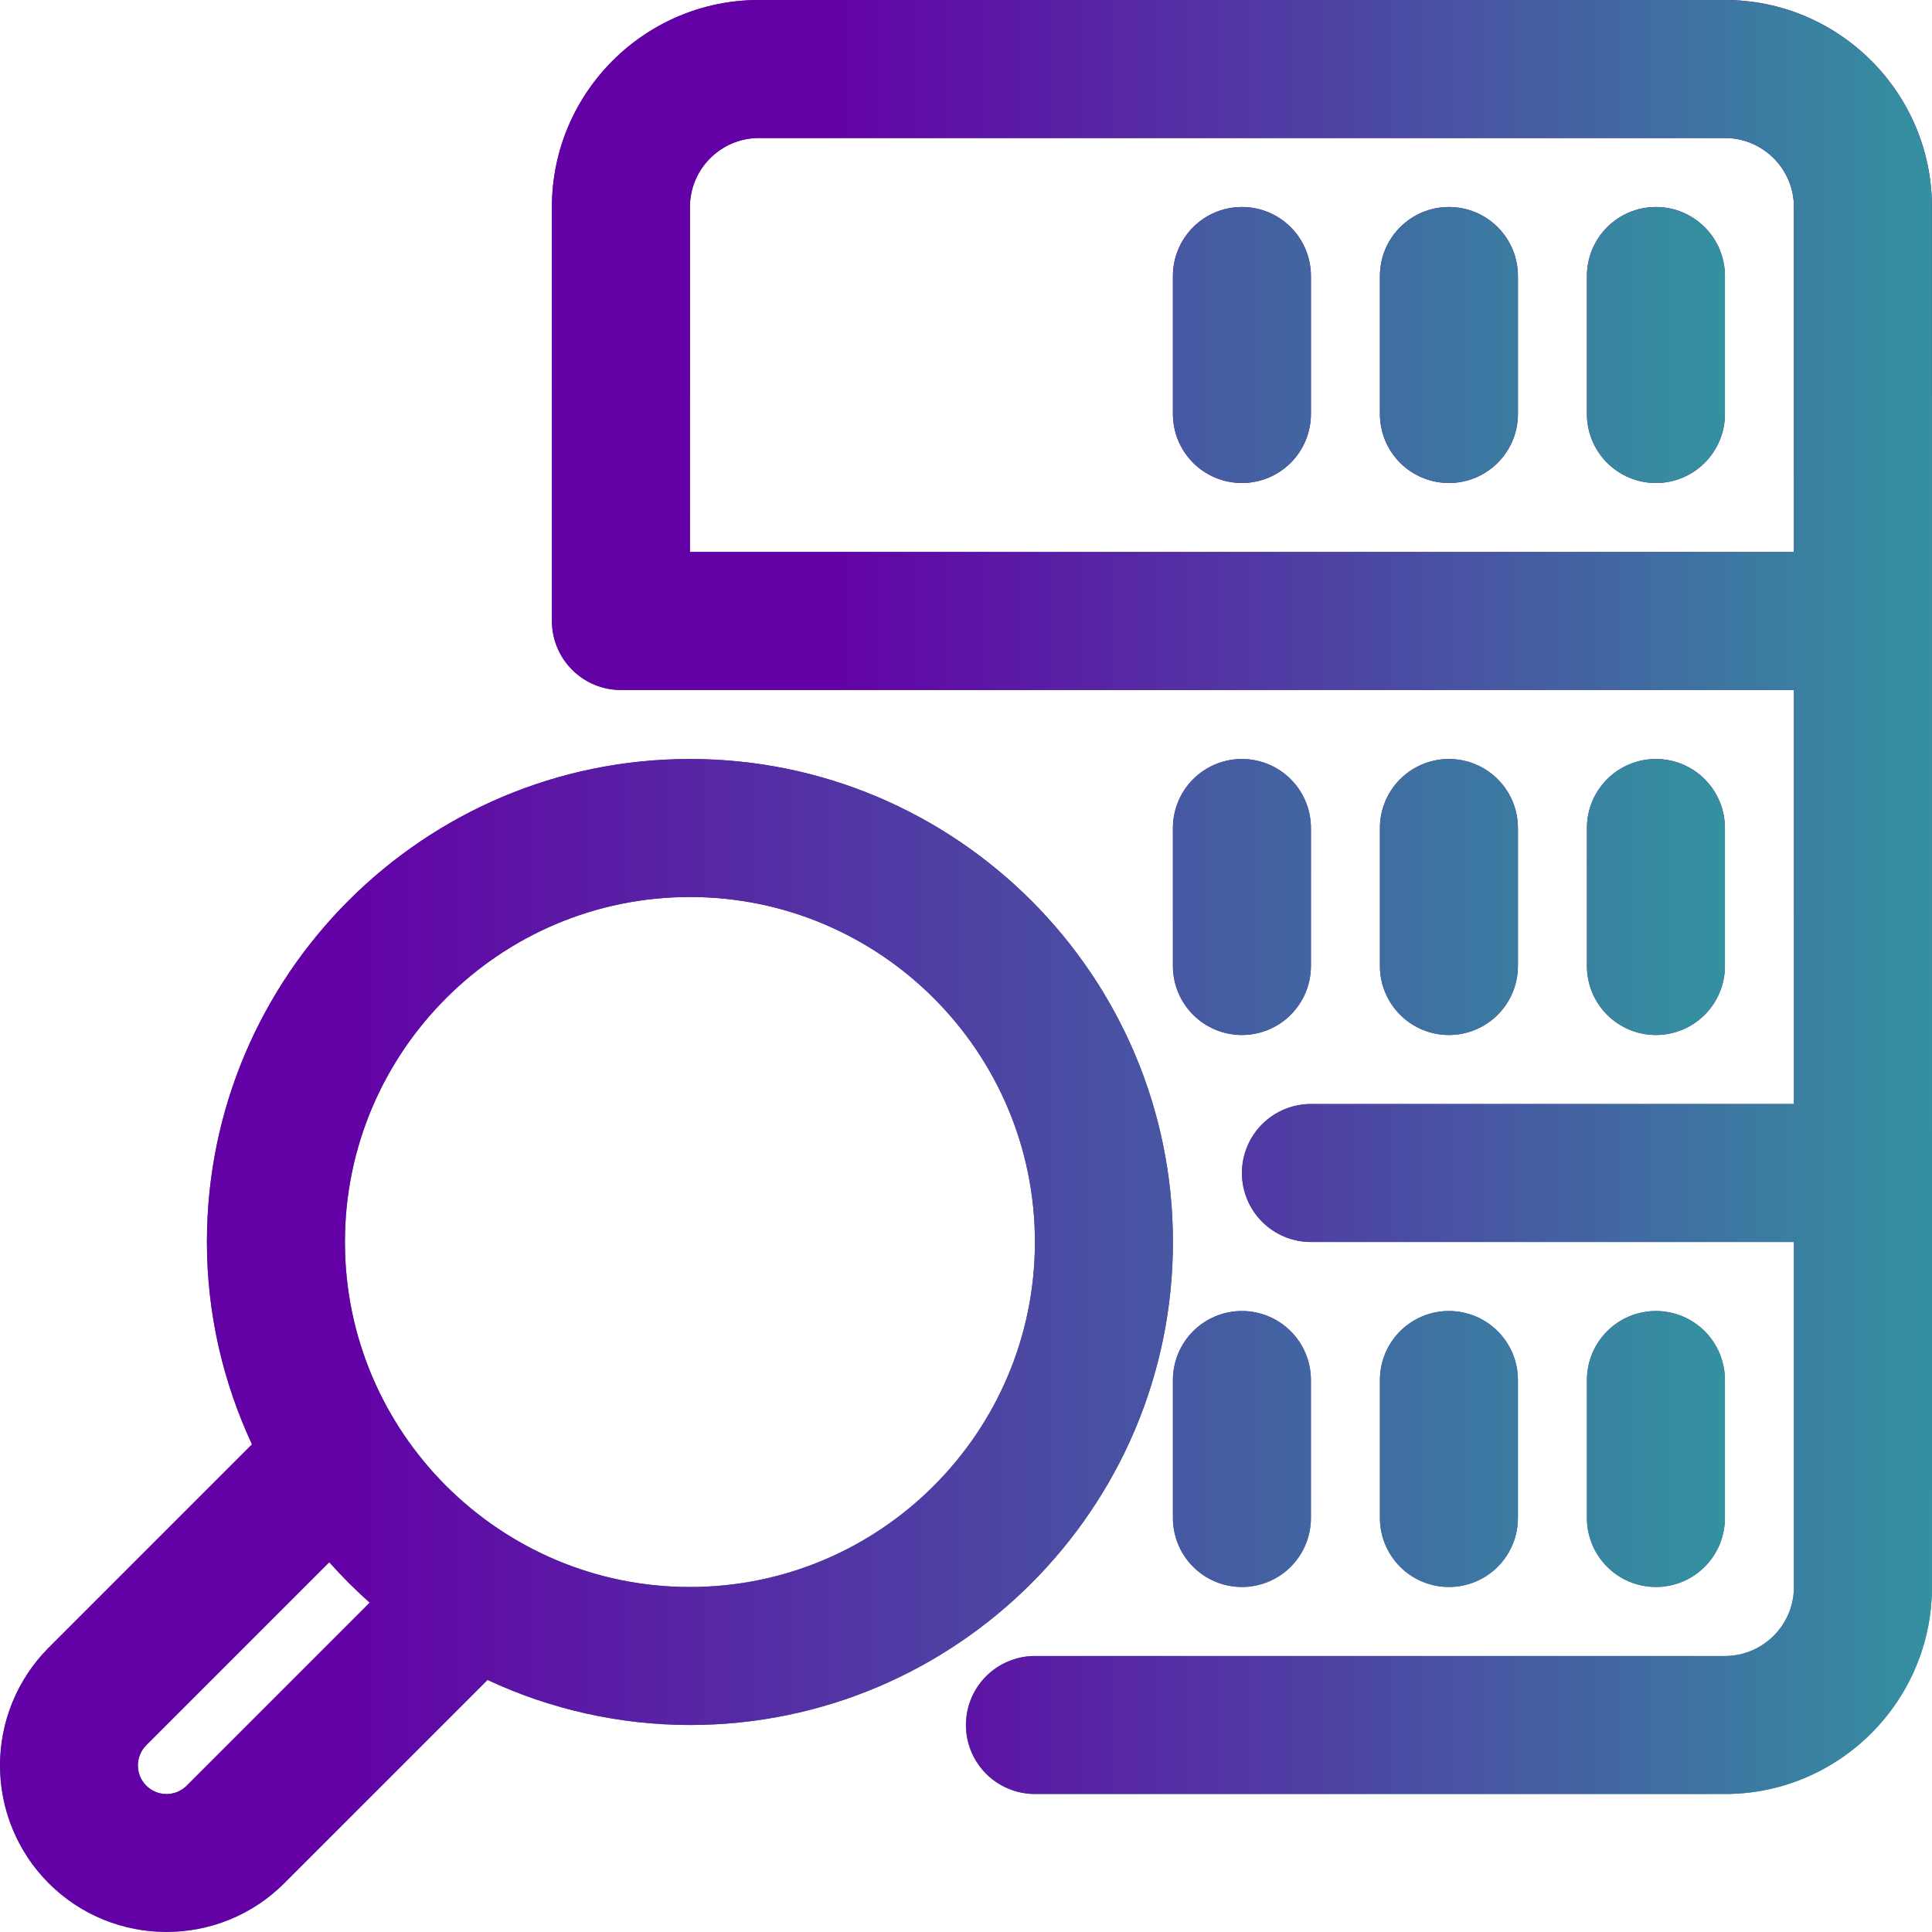
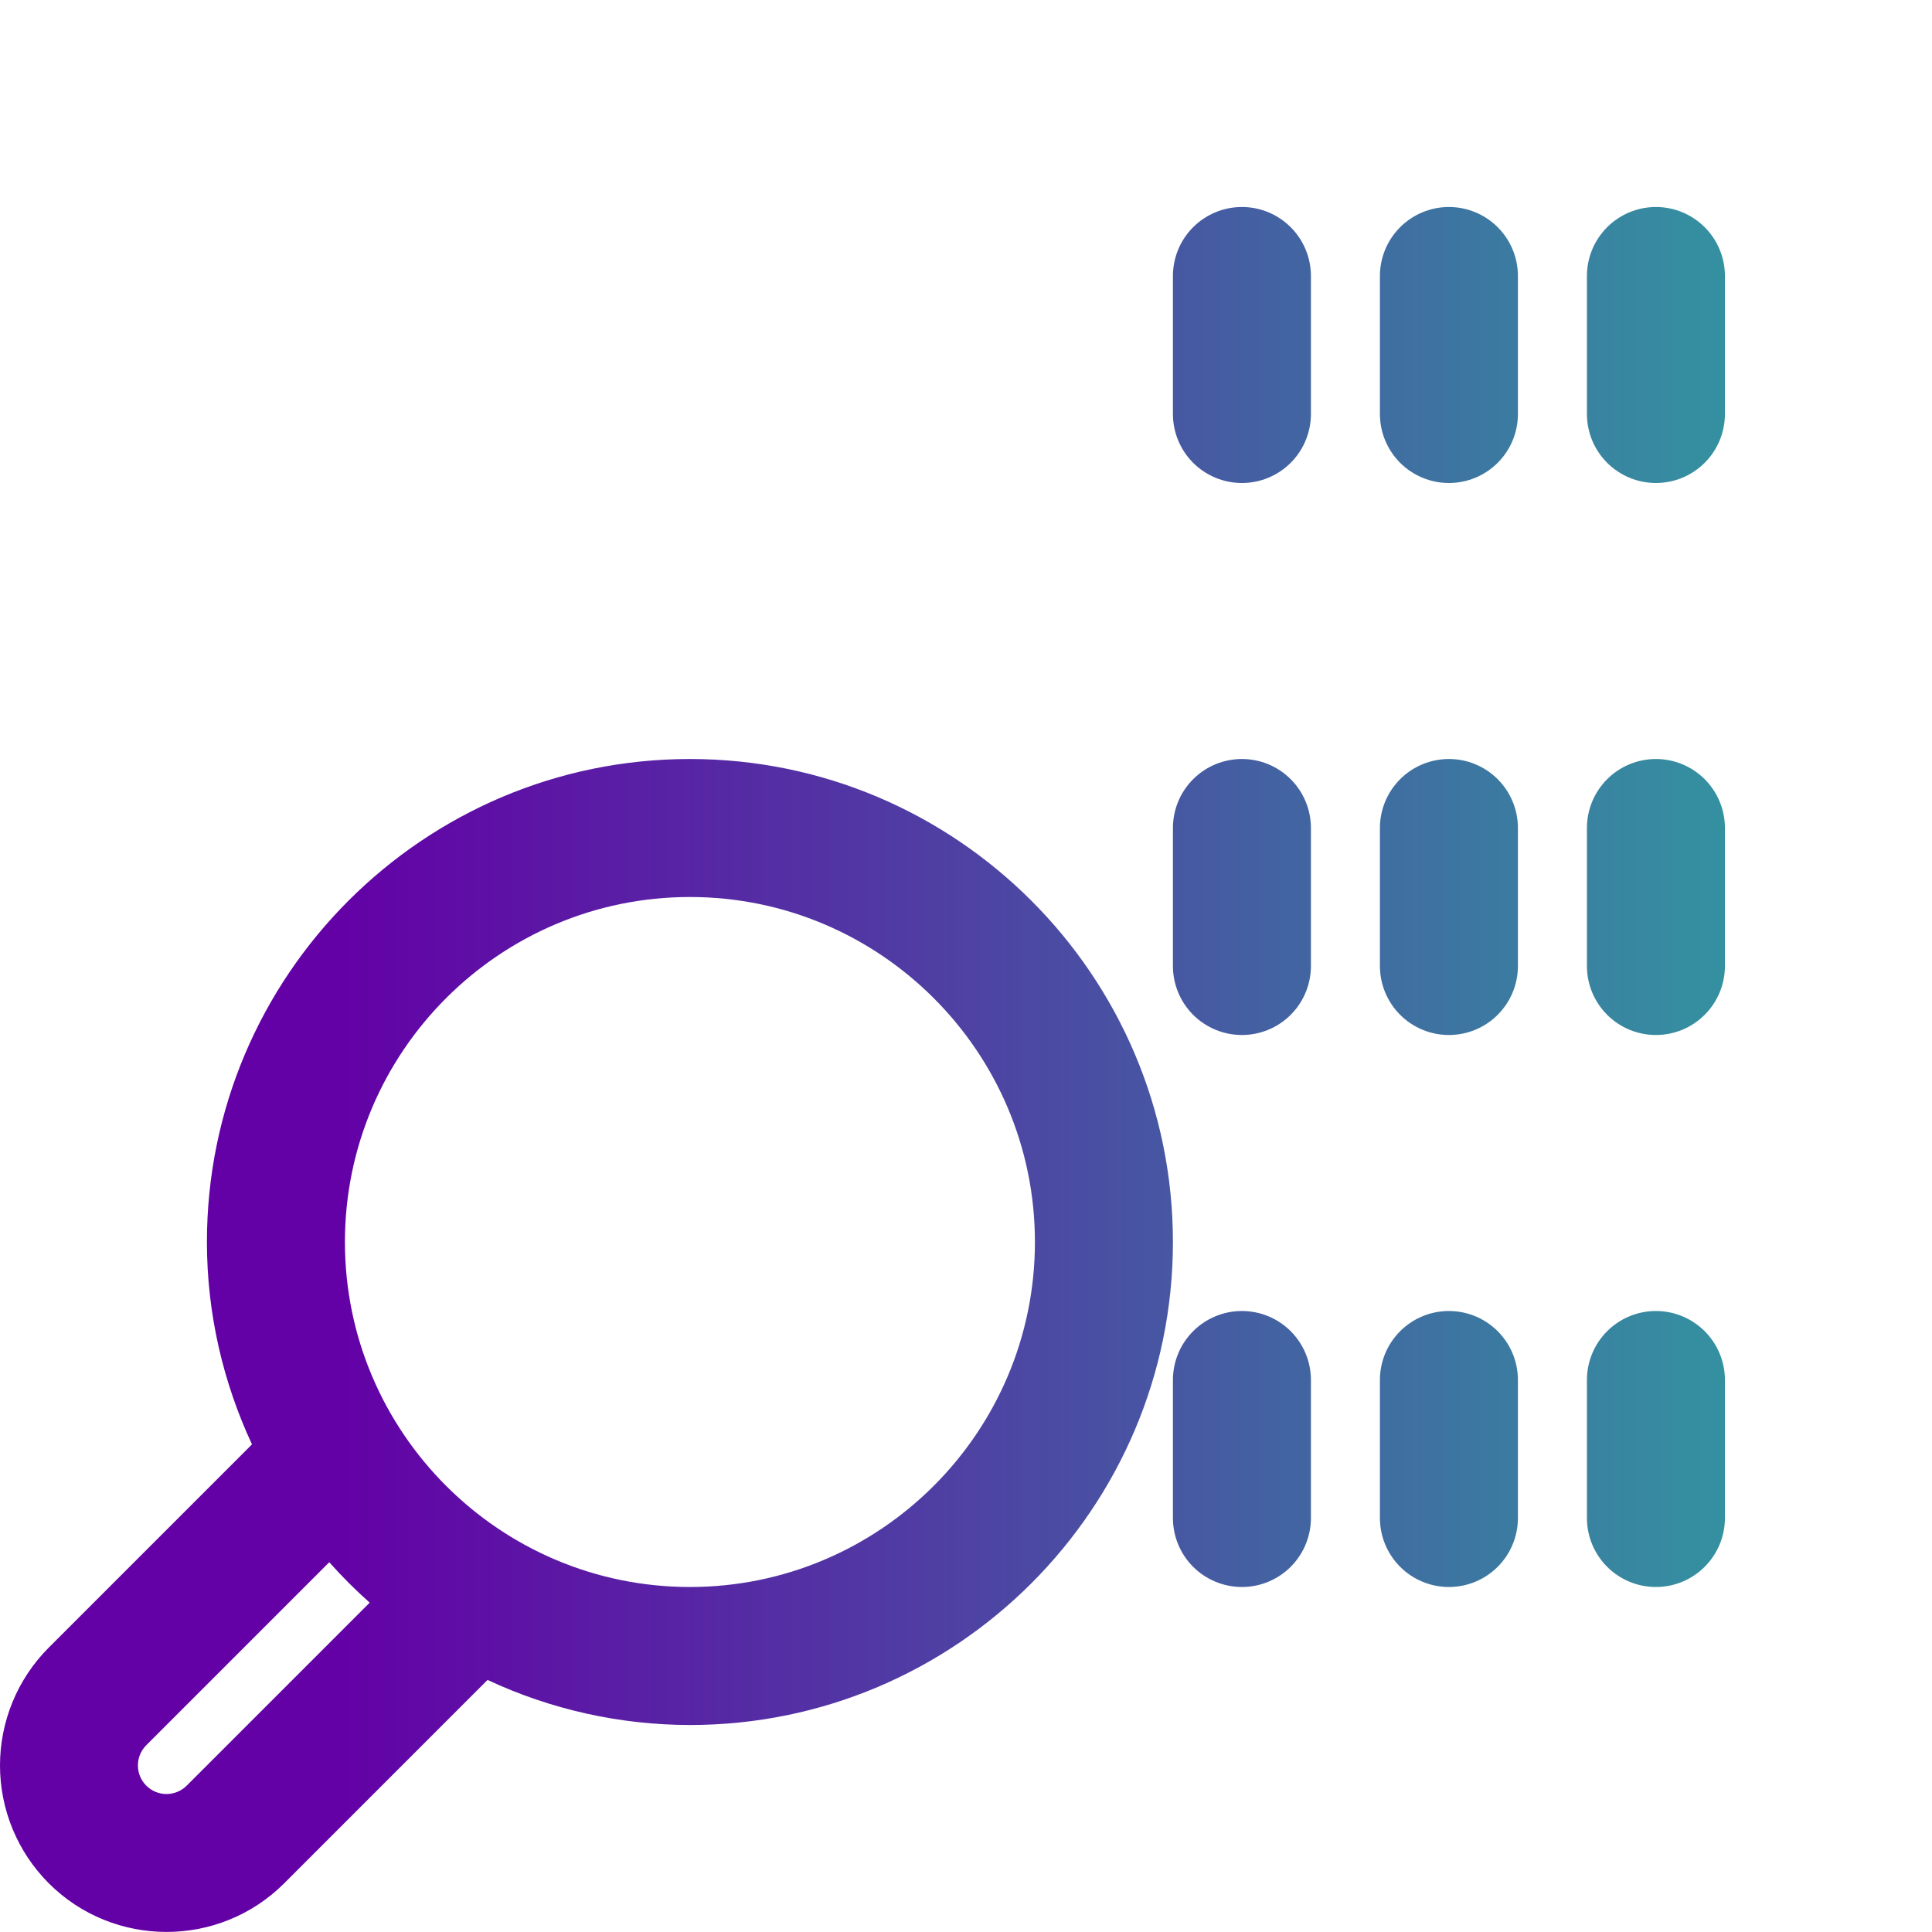
<svg xmlns="http://www.w3.org/2000/svg" width="448" height="448" viewBox="0 0 448 448" fill="none">
-   <path d="M271.982 288C271.982 226.24 221.742 176 159.982 176C98.222 176 47.982 226.24 47.982 288C47.982 304.768 51.79 320.64 58.43 334.928L11.294 382.064C4.061 389.314 0 399.136 0 409.376C0 419.616 4.061 429.438 11.294 436.688C18.83 444.224 28.718 447.984 38.606 447.984C48.494 447.984 58.382 444.224 65.918 436.688L113.054 389.552C127.746 396.42 143.764 399.986 159.982 400C221.742 400 271.982 349.76 271.982 288ZM159.982 208C204.094 208 239.982 243.888 239.982 288C239.982 332.112 204.094 368 159.982 368C115.87 368 79.982 332.112 79.982 288C79.982 243.888 115.87 208 159.982 208ZM43.294 414.064C42.678 414.68 41.947 415.168 41.143 415.501C40.338 415.834 39.476 416.006 38.606 416.006C37.735 416.006 36.873 415.834 36.069 415.501C35.264 415.168 34.533 414.68 33.918 414.064C33.302 413.448 32.814 412.717 32.48 411.913C32.147 411.109 31.976 410.247 31.976 409.376C31.976 408.505 32.147 407.643 32.48 406.839C32.814 406.034 33.302 405.304 33.918 404.688L76.35 362.256C79.294 365.568 82.414 368.688 85.726 371.632L43.294 414.064ZM287.982 48C283.738 48 279.668 49.686 276.668 52.686C273.667 55.687 271.982 59.757 271.982 64V96C271.982 100.243 273.667 104.313 276.668 107.314C279.668 110.314 283.738 112 287.982 112C292.225 112 296.295 110.314 299.295 107.314C302.296 104.313 303.982 100.243 303.982 96V64C303.982 59.757 302.296 55.687 299.295 52.686C296.295 49.686 292.225 48 287.982 48ZM335.982 48C331.738 48 327.668 49.686 324.668 52.686C321.667 55.687 319.982 59.757 319.982 64V96C319.982 100.243 321.667 104.313 324.668 107.314C327.668 110.314 331.738 112 335.982 112C340.225 112 344.295 110.314 347.295 107.314C350.296 104.313 351.982 100.243 351.982 96V64C351.982 59.757 350.296 55.687 347.295 52.686C344.295 49.686 340.225 48 335.982 48ZM383.982 48C379.738 48 375.668 49.686 372.668 52.686C369.667 55.687 367.982 59.757 367.982 64V96C367.982 100.243 369.667 104.313 372.668 107.314C375.668 110.314 379.738 112 383.982 112C388.225 112 392.295 110.314 395.295 107.314C398.296 104.313 399.982 100.243 399.982 96V64C399.982 59.757 398.296 55.687 395.295 52.686C392.295 49.686 388.225 48 383.982 48ZM287.982 240C292.225 240 296.295 238.314 299.295 235.314C302.296 232.313 303.982 228.243 303.982 224V192C303.982 187.757 302.296 183.687 299.295 180.686C296.295 177.686 292.225 176 287.982 176C283.738 176 279.668 177.686 276.668 180.686C273.667 183.687 271.982 187.757 271.982 192V224C271.982 228.243 273.667 232.313 276.668 235.314C279.668 238.314 283.738 240 287.982 240ZM351.982 224V192C351.982 187.757 350.296 183.687 347.295 180.686C344.295 177.686 340.225 176 335.982 176C331.738 176 327.668 177.686 324.668 180.686C321.667 183.687 319.982 187.757 319.982 192V224C319.982 228.243 321.667 232.313 324.668 235.314C327.668 238.314 331.738 240 335.982 240C340.225 240 344.295 238.314 347.295 235.314C350.296 232.313 351.982 228.243 351.982 224ZM399.982 224V192C399.982 187.757 398.296 183.687 395.295 180.686C392.295 177.686 388.225 176 383.982 176C379.738 176 375.668 177.686 372.668 180.686C369.667 183.687 367.982 187.757 367.982 192V224C367.982 228.243 369.667 232.313 372.668 235.314C375.668 238.314 379.738 240 383.982 240C388.225 240 392.295 238.314 395.295 235.314C398.296 232.313 399.982 228.243 399.982 224ZM271.982 352C271.982 356.243 273.667 360.313 276.668 363.314C279.668 366.314 283.738 368 287.982 368C292.225 368 296.295 366.314 299.295 363.314C302.296 360.313 303.982 356.243 303.982 352V320C303.982 315.757 302.296 311.687 299.295 308.686C296.295 305.686 292.225 304 287.982 304C283.738 304 279.668 305.686 276.668 308.686C273.667 311.687 271.982 315.757 271.982 320V352ZM351.982 352V320C351.982 315.757 350.296 311.687 347.295 308.686C344.295 305.686 340.225 304 335.982 304C331.738 304 327.668 305.686 324.668 308.686C321.667 311.687 319.982 315.757 319.982 320V352C319.982 356.243 321.667 360.313 324.668 363.314C327.668 366.314 331.738 368 335.982 368C340.225 368 344.295 366.314 347.295 363.314C350.296 360.313 351.982 356.243 351.982 352ZM399.982 352V320C399.982 315.757 398.296 311.687 395.295 308.686C392.295 305.686 388.225 304 383.982 304C379.738 304 375.668 305.686 372.668 308.686C369.667 311.687 367.982 315.757 367.982 320V352C367.982 356.243 369.667 360.313 372.668 363.314C375.668 366.314 379.738 368 383.982 368C388.225 368 392.295 366.314 395.295 363.314C398.296 360.313 399.982 356.243 399.982 352Z" fill="url(#paint0_linear_539_1275)" />
  <path d="M271.982 288C271.982 226.24 221.742 176 159.982 176C98.222 176 47.982 226.24 47.982 288C47.982 304.768 51.79 320.64 58.43 334.928L11.294 382.064C4.061 389.314 0 399.136 0 409.376C0 419.616 4.061 429.438 11.294 436.688C18.83 444.224 28.718 447.984 38.606 447.984C48.494 447.984 58.382 444.224 65.918 436.688L113.054 389.552C127.746 396.42 143.764 399.986 159.982 400C221.742 400 271.982 349.76 271.982 288ZM159.982 208C204.094 208 239.982 243.888 239.982 288C239.982 332.112 204.094 368 159.982 368C115.87 368 79.982 332.112 79.982 288C79.982 243.888 115.87 208 159.982 208ZM43.294 414.064C42.678 414.68 41.947 415.168 41.143 415.501C40.338 415.834 39.476 416.006 38.606 416.006C37.735 416.006 36.873 415.834 36.069 415.501C35.264 415.168 34.533 414.68 33.918 414.064C33.302 413.448 32.814 412.717 32.48 411.913C32.147 411.109 31.976 410.247 31.976 409.376C31.976 408.505 32.147 407.643 32.48 406.839C32.814 406.034 33.302 405.304 33.918 404.688L76.35 362.256C79.294 365.568 82.414 368.688 85.726 371.632L43.294 414.064ZM287.982 48C283.738 48 279.668 49.686 276.668 52.686C273.667 55.687 271.982 59.757 271.982 64V96C271.982 100.243 273.667 104.313 276.668 107.314C279.668 110.314 283.738 112 287.982 112C292.225 112 296.295 110.314 299.295 107.314C302.296 104.313 303.982 100.243 303.982 96V64C303.982 59.757 302.296 55.687 299.295 52.686C296.295 49.686 292.225 48 287.982 48ZM335.982 48C331.738 48 327.668 49.686 324.668 52.686C321.667 55.687 319.982 59.757 319.982 64V96C319.982 100.243 321.667 104.313 324.668 107.314C327.668 110.314 331.738 112 335.982 112C340.225 112 344.295 110.314 347.295 107.314C350.296 104.313 351.982 100.243 351.982 96V64C351.982 59.757 350.296 55.687 347.295 52.686C344.295 49.686 340.225 48 335.982 48ZM383.982 48C379.738 48 375.668 49.686 372.668 52.686C369.667 55.687 367.982 59.757 367.982 64V96C367.982 100.243 369.667 104.313 372.668 107.314C375.668 110.314 379.738 112 383.982 112C388.225 112 392.295 110.314 395.295 107.314C398.296 104.313 399.982 100.243 399.982 96V64C399.982 59.757 398.296 55.687 395.295 52.686C392.295 49.686 388.225 48 383.982 48ZM287.982 240C292.225 240 296.295 238.314 299.295 235.314C302.296 232.313 303.982 228.243 303.982 224V192C303.982 187.757 302.296 183.687 299.295 180.686C296.295 177.686 292.225 176 287.982 176C283.738 176 279.668 177.686 276.668 180.686C273.667 183.687 271.982 187.757 271.982 192V224C271.982 228.243 273.667 232.313 276.668 235.314C279.668 238.314 283.738 240 287.982 240ZM351.982 224V192C351.982 187.757 350.296 183.687 347.295 180.686C344.295 177.686 340.225 176 335.982 176C331.738 176 327.668 177.686 324.668 180.686C321.667 183.687 319.982 187.757 319.982 192V224C319.982 228.243 321.667 232.313 324.668 235.314C327.668 238.314 331.738 240 335.982 240C340.225 240 344.295 238.314 347.295 235.314C350.296 232.313 351.982 228.243 351.982 224ZM399.982 224V192C399.982 187.757 398.296 183.687 395.295 180.686C392.295 177.686 388.225 176 383.982 176C379.738 176 375.668 177.686 372.668 180.686C369.667 183.687 367.982 187.757 367.982 192V224C367.982 228.243 369.667 232.313 372.668 235.314C375.668 238.314 379.738 240 383.982 240C388.225 240 392.295 238.314 395.295 235.314C398.296 232.313 399.982 228.243 399.982 224ZM271.982 352C271.982 356.243 273.667 360.313 276.668 363.314C279.668 366.314 283.738 368 287.982 368C292.225 368 296.295 366.314 299.295 363.314C302.296 360.313 303.982 356.243 303.982 352V320C303.982 315.757 302.296 311.687 299.295 308.686C296.295 305.686 292.225 304 287.982 304C283.738 304 279.668 305.686 276.668 308.686C273.667 311.687 271.982 315.757 271.982 320V352ZM351.982 352V320C351.982 315.757 350.296 311.687 347.295 308.686C344.295 305.686 340.225 304 335.982 304C331.738 304 327.668 305.686 324.668 308.686C321.667 311.687 319.982 315.757 319.982 320V352C319.982 356.243 321.667 360.313 324.668 363.314C327.668 366.314 331.738 368 335.982 368C340.225 368 344.295 366.314 347.295 363.314C350.296 360.313 351.982 356.243 351.982 352ZM399.982 352V320C399.982 315.757 398.296 311.687 395.295 308.686C392.295 305.686 388.225 304 383.982 304C379.738 304 375.668 305.686 372.668 308.686C369.667 311.687 367.982 315.757 367.982 320V352C367.982 356.243 369.667 360.313 372.668 363.314C375.668 366.314 379.738 368 383.982 368C388.225 368 392.295 366.314 395.295 363.314C398.296 360.313 399.982 356.243 399.982 352Z" fill="url(#paint1_linear_539_1275)" />
-   <path d="M399.984 0H175.984C149.52 0 127.984 21.536 127.984 48V144C127.984 148.243 129.67 152.313 132.671 155.314C135.671 158.314 139.741 160 143.984 160H415.984V256H303.984C299.741 256 295.671 257.686 292.671 260.686C289.67 263.687 287.984 267.757 287.984 272C287.984 276.243 289.67 280.313 292.671 283.314C295.671 286.314 299.741 288 303.984 288H415.984V368C415.984 376.816 408.8 384 399.984 384H239.984C235.741 384 231.671 385.686 228.671 388.686C225.67 391.687 223.984 395.757 223.984 400C223.984 404.243 225.67 408.313 228.671 411.314C231.671 414.314 235.741 416 239.984 416H399.984C426.448 416 447.984 394.464 447.984 368V48C447.984 21.536 426.448 0 399.984 0ZM159.984 128V48C159.984 39.184 167.168 32 175.984 32H399.984C408.8 32 415.984 39.184 415.984 48V128H159.984Z" fill="url(#paint2_linear_539_1275)" />
-   <path d="M399.984 0H175.984C149.52 0 127.984 21.536 127.984 48V144C127.984 148.243 129.67 152.313 132.671 155.314C135.671 158.314 139.741 160 143.984 160H415.984V256H303.984C299.741 256 295.671 257.686 292.671 260.686C289.67 263.687 287.984 267.757 287.984 272C287.984 276.243 289.67 280.313 292.671 283.314C295.671 286.314 299.741 288 303.984 288H415.984V368C415.984 376.816 408.8 384 399.984 384H239.984C235.741 384 231.671 385.686 228.671 388.686C225.67 391.687 223.984 395.757 223.984 400C223.984 404.243 225.67 408.313 228.671 411.314C231.671 414.314 235.741 416 239.984 416H399.984C426.448 416 447.984 394.464 447.984 368V48C447.984 21.536 426.448 0 399.984 0ZM159.984 128V48C159.984 39.184 167.168 32 175.984 32H399.984C408.8 32 415.984 39.184 415.984 48V128H159.984Z" fill="url(#paint3_linear_539_1275)" />
  <defs>
    <linearGradient id="paint0_linear_539_1275" x1="199.991" y1="48" x2="199.991" y2="447.984" gradientUnits="userSpaceOnUse">
      <stop offset="0.2" stop-color="#6301A6" />
      <stop offset="1" stop-color="#3491A0" />
    </linearGradient>
    <linearGradient id="paint1_linear_539_1275" x1="0" y1="247.992" x2="399.982" y2="247.992" gradientUnits="userSpaceOnUse">
      <stop offset="0.2" stop-color="#6301A6" />
      <stop offset="1" stop-color="#3491A0" />
    </linearGradient>
    <linearGradient id="paint2_linear_539_1275" x1="287.984" y1="0" x2="287.984" y2="416" gradientUnits="userSpaceOnUse">
      <stop offset="0.2" stop-color="#6301A6" />
      <stop offset="1" stop-color="#3491A0" />
    </linearGradient>
    <linearGradient id="paint3_linear_539_1275" x1="127.984" y1="208" x2="447.984" y2="208" gradientUnits="userSpaceOnUse">
      <stop offset="0.2" stop-color="#6301A6" />
      <stop offset="1" stop-color="#3491A0" />
    </linearGradient>
  </defs>
</svg>